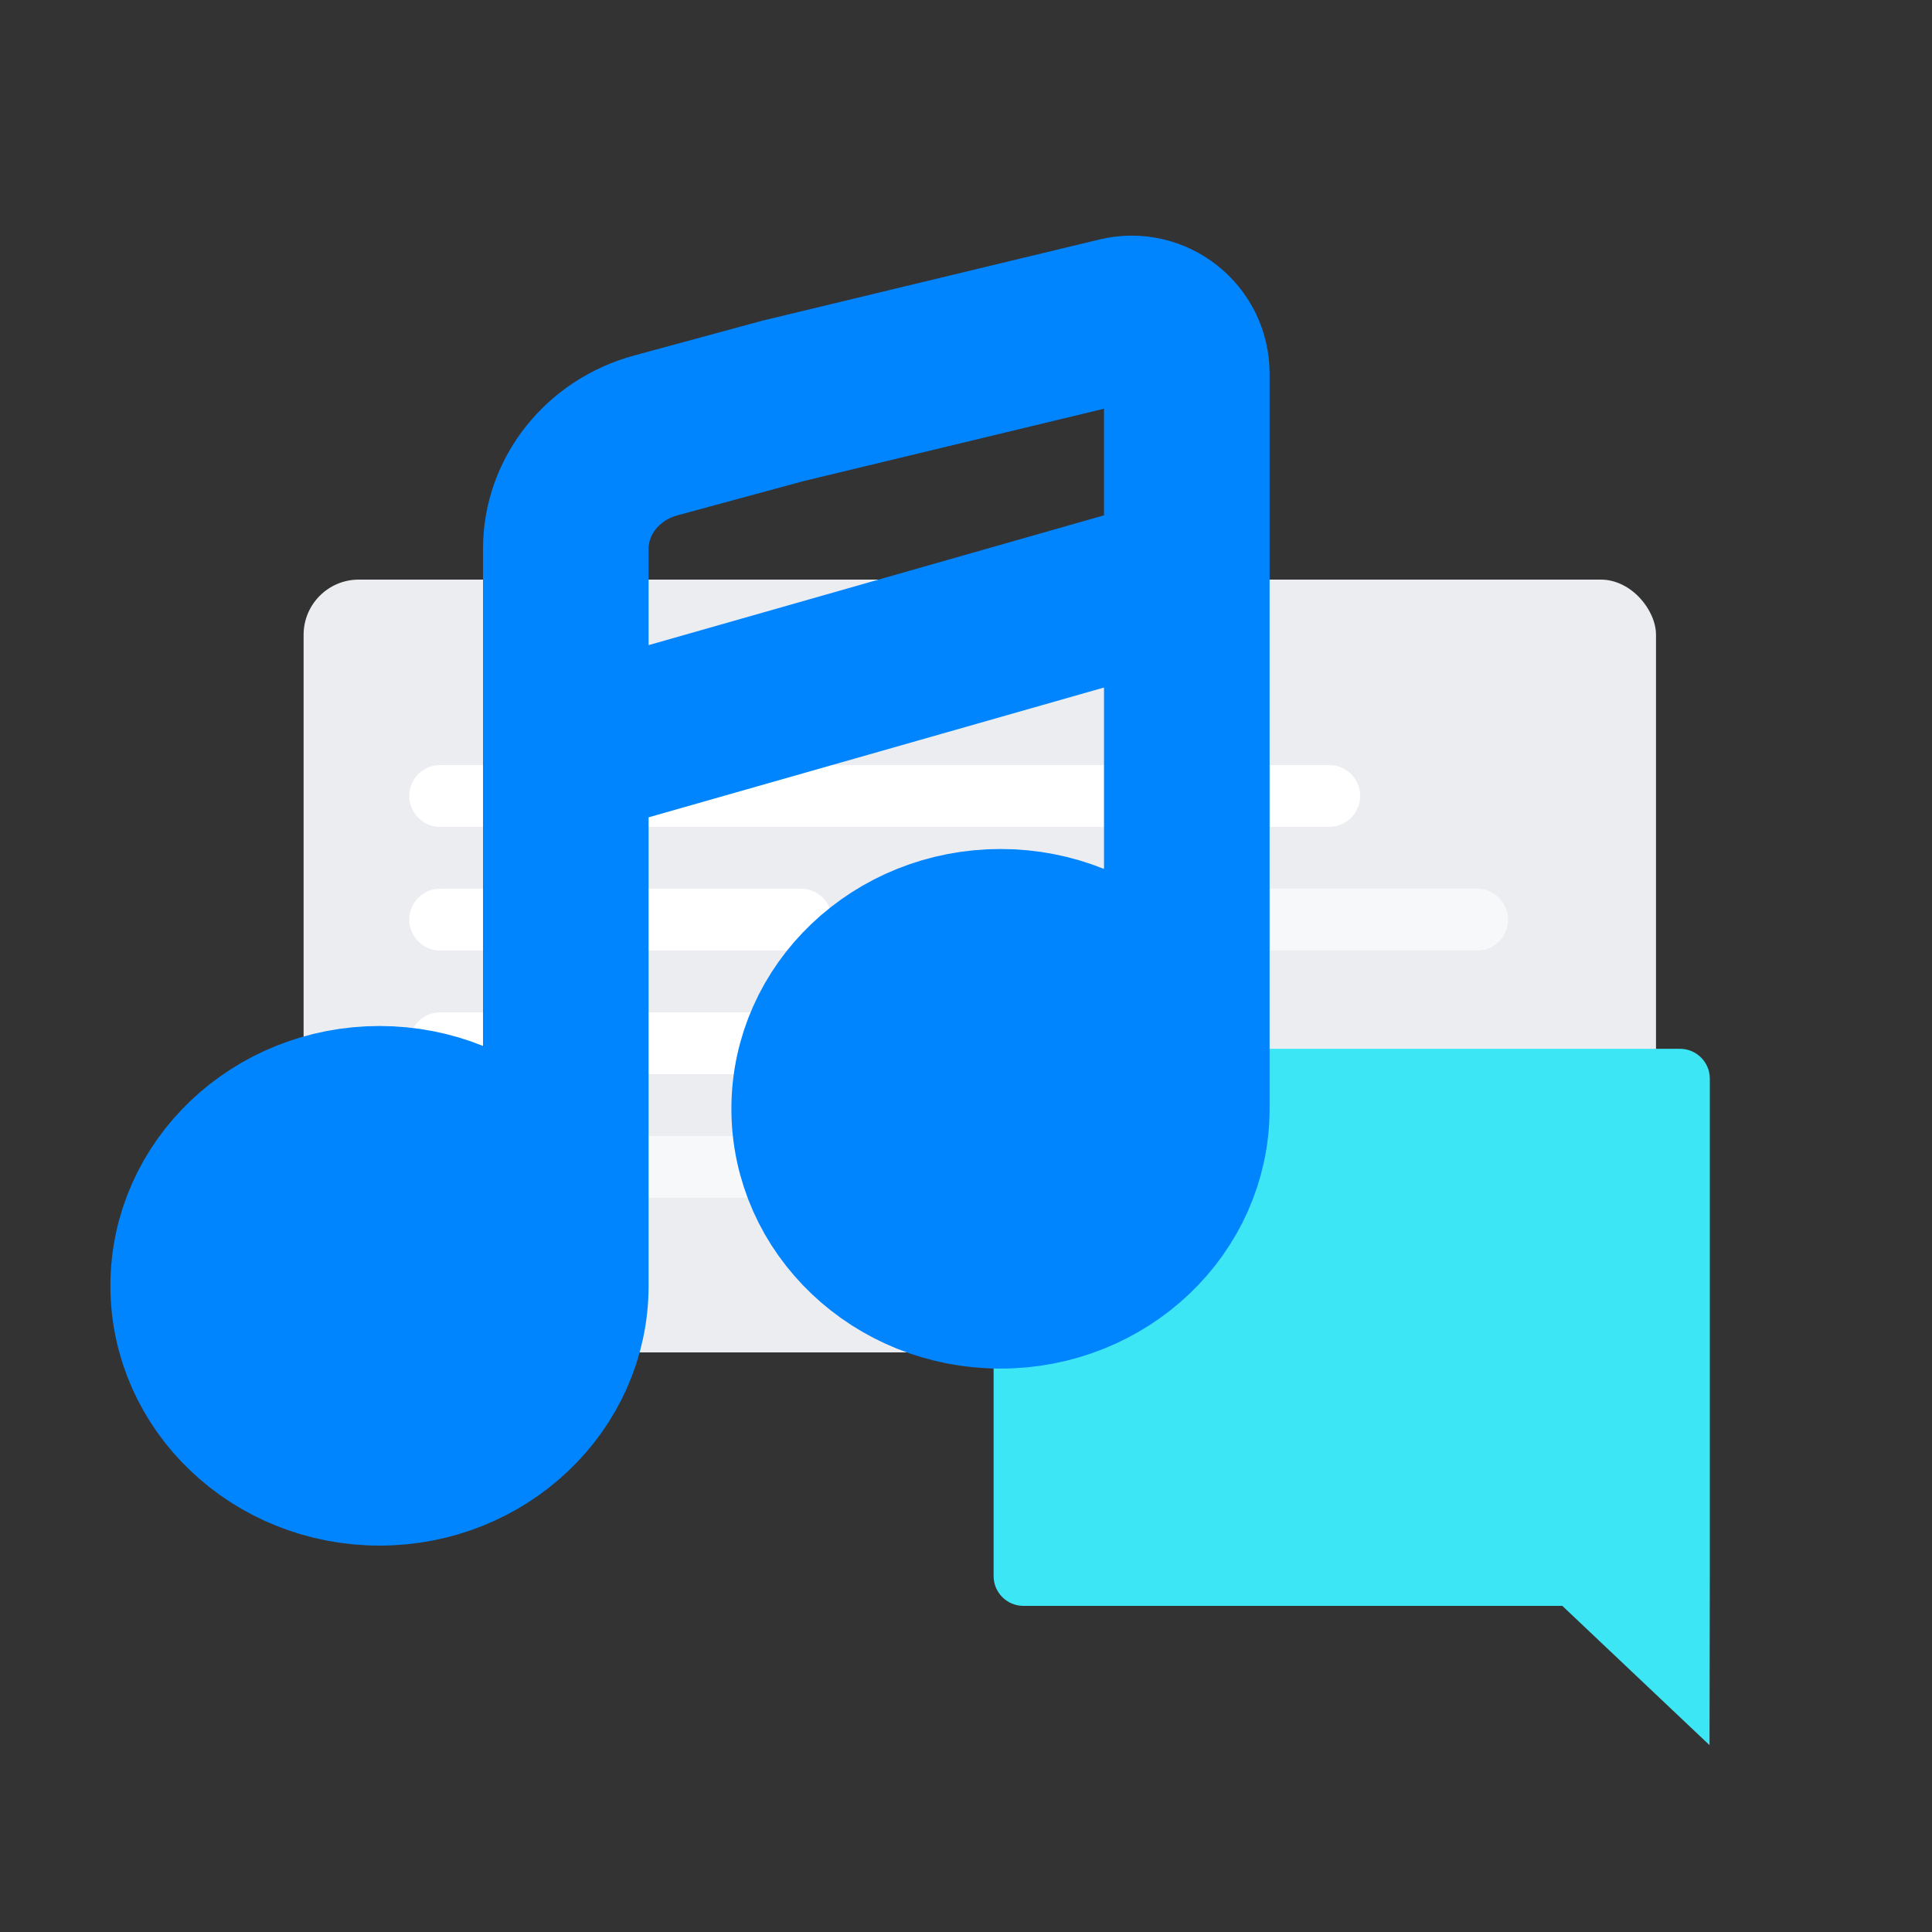
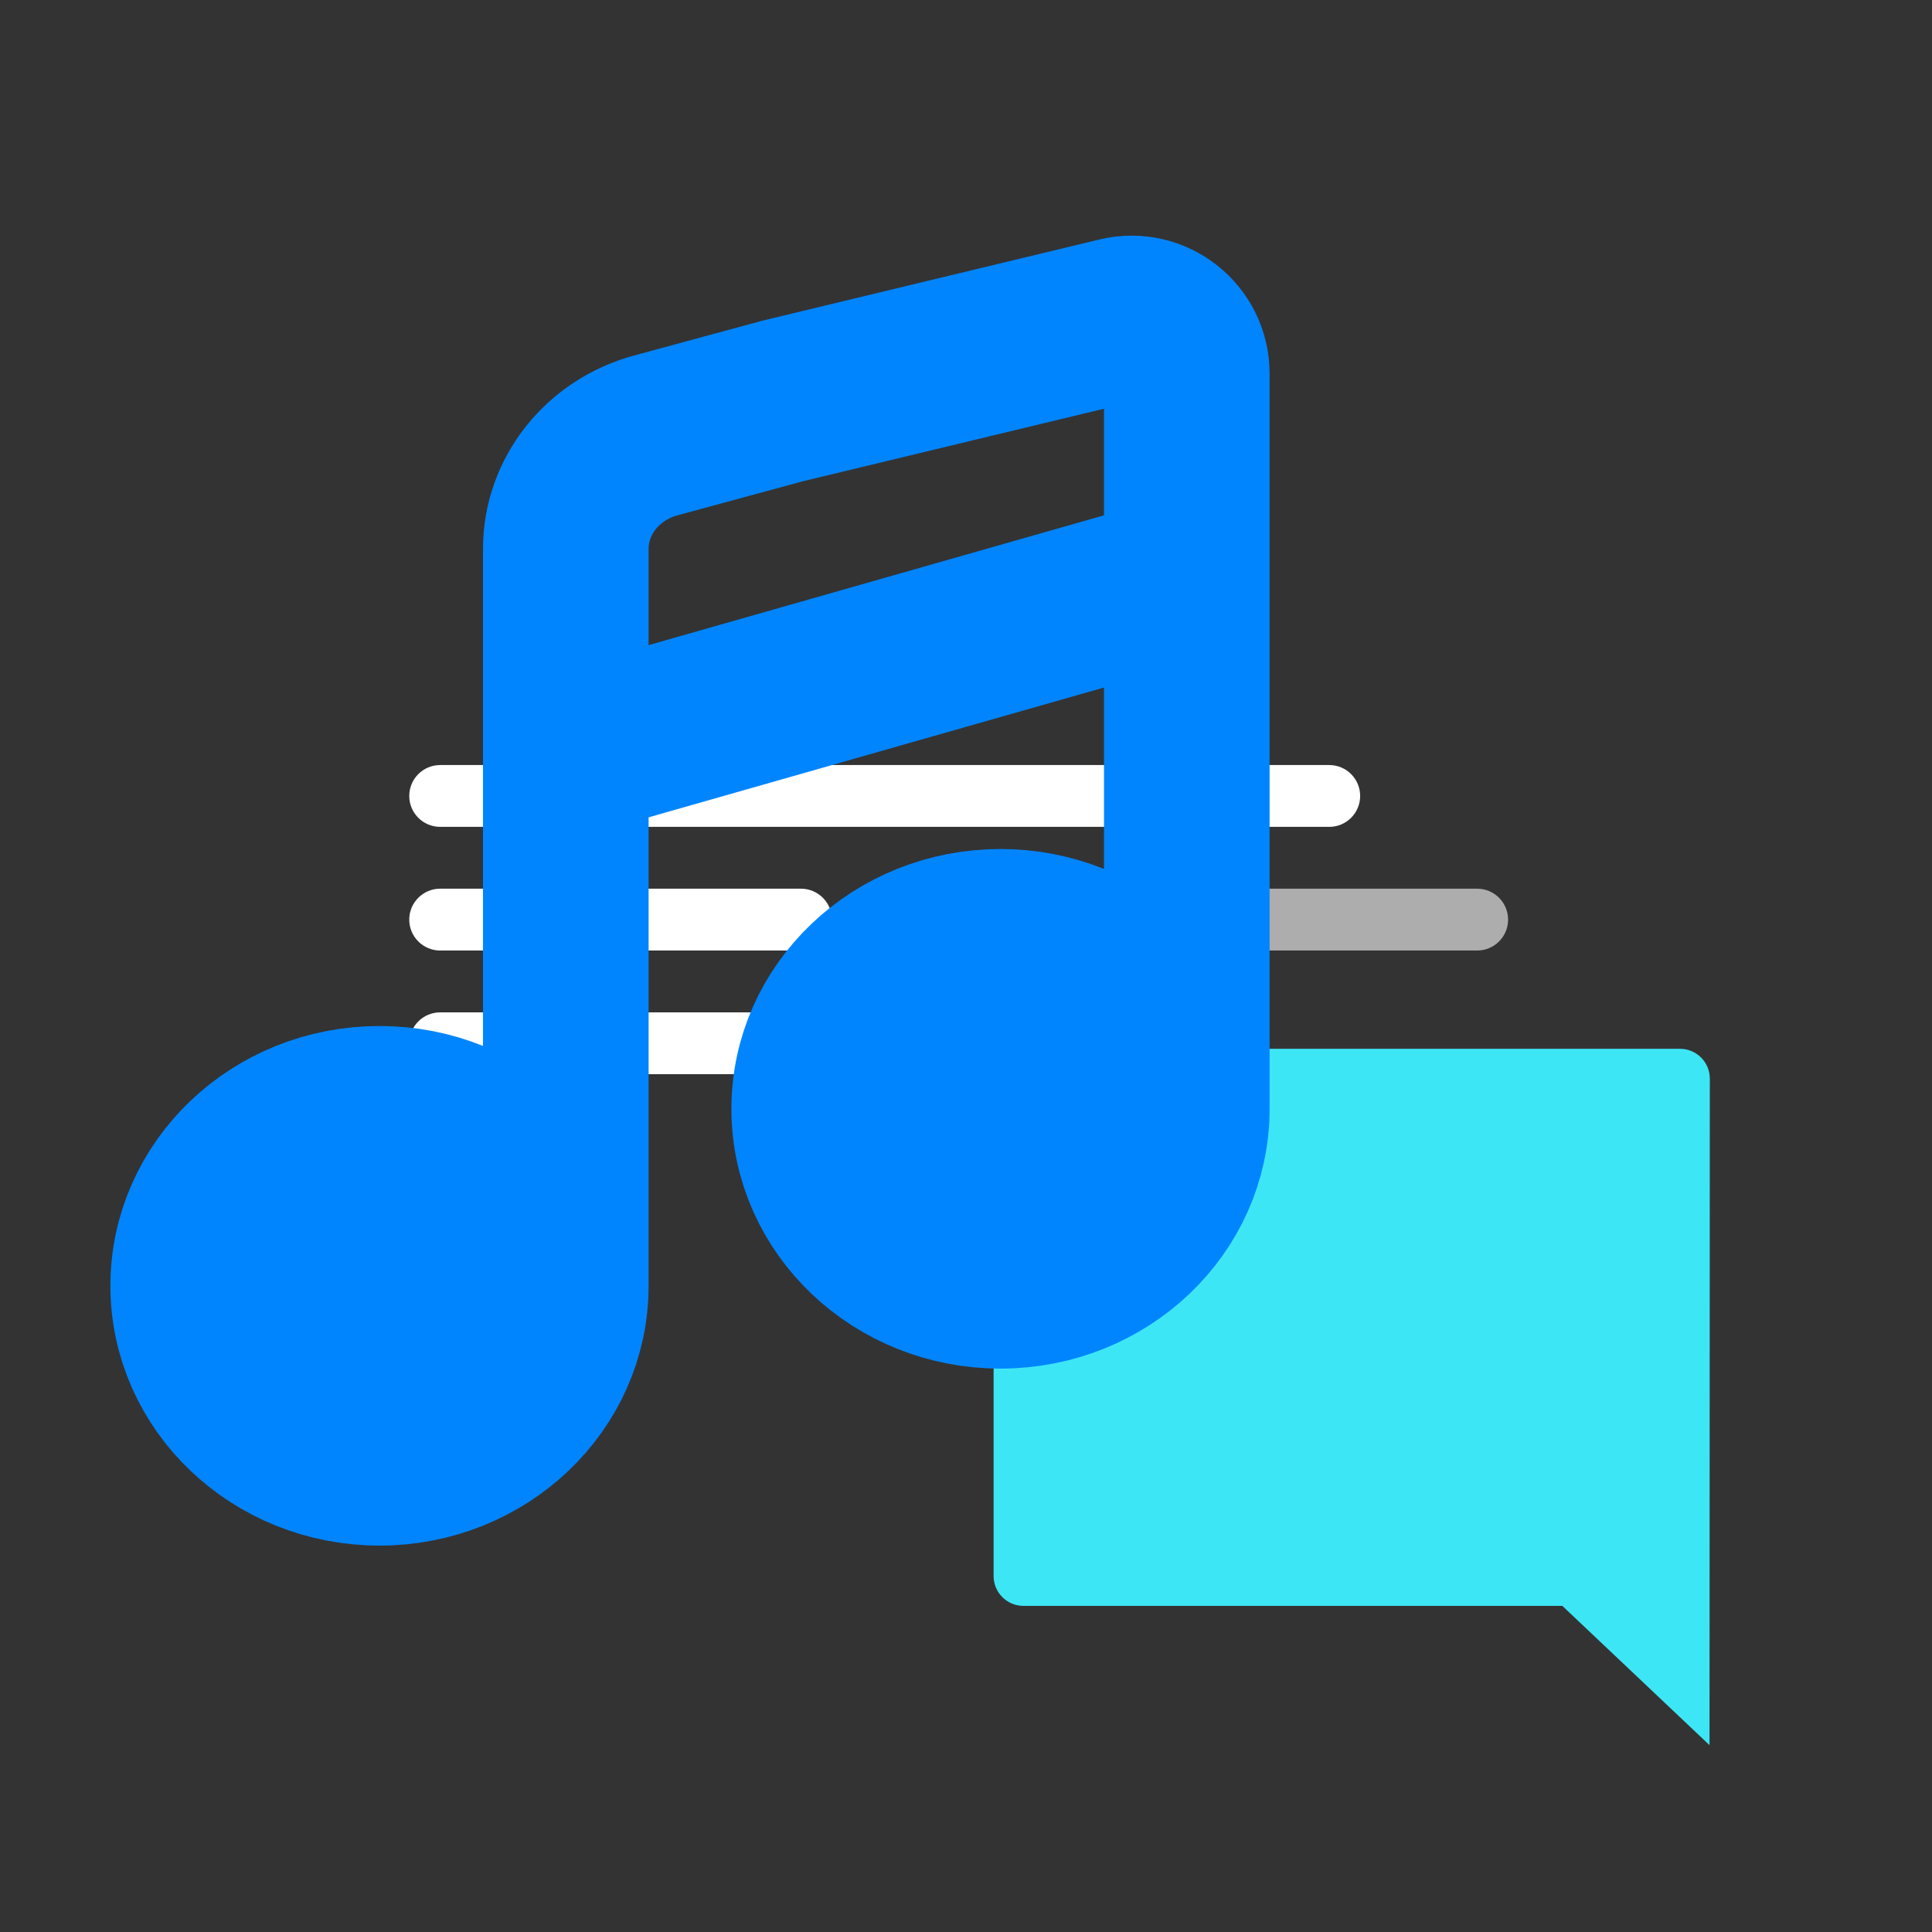
<svg xmlns="http://www.w3.org/2000/svg" width="70" height="70" viewBox="0 0 70 70" fill="none">
  <rect x="0" y="0" width="70" height="70" fill="#333333" stroke="none" />
-   <rect x="11" y="21" width="49" height="28" rx="2" fill="#ECEDF0" />
  <path d="M48.161 27.719H15.948C15.33 27.719 14.828 28.22 14.828 28.839C14.828 29.457 15.33 29.959 15.948 29.959H48.161C48.78 29.959 49.281 29.457 49.281 28.839C49.281 28.22 48.78 27.719 48.161 27.719Z" fill="white" />
-   <path opacity="0.6" d="M34.38 41.16H15.948C15.33 41.16 14.828 41.662 14.828 42.28C14.828 42.899 15.33 43.4 15.948 43.4H34.38C34.999 43.4 35.5 42.899 35.5 42.28C35.5 41.662 34.999 41.16 34.38 41.16Z" fill="white" />
  <path d="M29.021 32.199H15.948C15.33 32.199 14.828 32.701 14.828 33.319C14.828 33.938 15.33 34.439 15.948 34.439H29.021C29.639 34.439 30.141 33.938 30.141 33.319C30.141 32.701 29.639 32.199 29.021 32.199Z" fill="white" />
  <path opacity="0.6" d="M53.521 32.199H34.323C33.705 32.199 33.203 32.701 33.203 33.319C33.203 33.938 33.705 34.439 34.323 34.439H53.521C54.139 34.439 54.641 33.938 54.641 33.319C54.641 32.701 54.139 32.199 53.521 32.199Z" fill="white" />
  <path d="M38.974 36.68H15.948C15.33 36.68 14.828 37.181 14.828 37.8C14.828 38.418 15.33 38.92 15.948 38.92H38.974C39.592 38.92 40.094 38.418 40.094 37.8C40.094 37.181 39.592 36.68 38.974 36.68Z" fill="white" />
-   <path fill-rule="evenodd" clip-rule="evenodd" d="M60.869 38C61.466 38 61.95 38.484 61.95 39.081V57.102L61.939 63.23L56.606 58.184H37.081C36.484 58.184 36 57.7 36 57.102V39.081C36 38.484 36.484 38 37.081 38H60.869Z" fill="#3DE6F5" />
+   <path fill-rule="evenodd" clip-rule="evenodd" d="M60.869 38C61.466 38 61.95 38.484 61.95 39.081L61.939 63.23L56.606 58.184H37.081C36.484 58.184 36 57.7 36 57.102V39.081C36 38.484 36.484 38 37.081 38H60.869Z" fill="#3DE6F5" />
  <path d="M7 46.587C7 50.129 10.022 53 13.75 53C17.478 53 20.5 50.129 20.5 46.587C20.5 43.045 17.478 40.174 13.75 40.174C10.022 40.174 7 43.045 7 46.587Z" fill="#0085FF" />
  <path d="M29.5 40.174C29.5 43.716 32.522 46.587 36.25 46.587C39.978 46.587 43 43.716 43 40.174C43 36.633 39.978 33.761 36.25 33.761C32.522 33.761 29.5 36.633 29.5 40.174Z" fill="#0085FF" />
  <path d="M20.5 46.587C20.5 50.129 17.478 53 13.75 53C10.022 53 7 50.129 7 46.587C7 43.045 10.022 40.174 13.75 40.174C17.478 40.174 20.5 43.045 20.5 46.587ZM20.5 46.587V27.349M43 40.174C43 43.716 39.978 46.587 36.25 46.587C32.522 46.587 29.5 43.716 29.5 40.174C29.5 36.633 32.522 33.761 36.25 33.761C39.978 33.761 43 36.633 43 40.174ZM43 40.174V20.936M20.5 27.349L43 20.936M20.5 27.349V19.885C20.5 17.977 21.832 16.299 23.764 15.775L28.375 14.523L40.532 11.595C41.79 11.291 43 12.245 43 13.539V20.936" stroke="#0085FF" stroke-width="6" stroke-miterlimit="10" stroke-linecap="round" />
</svg>